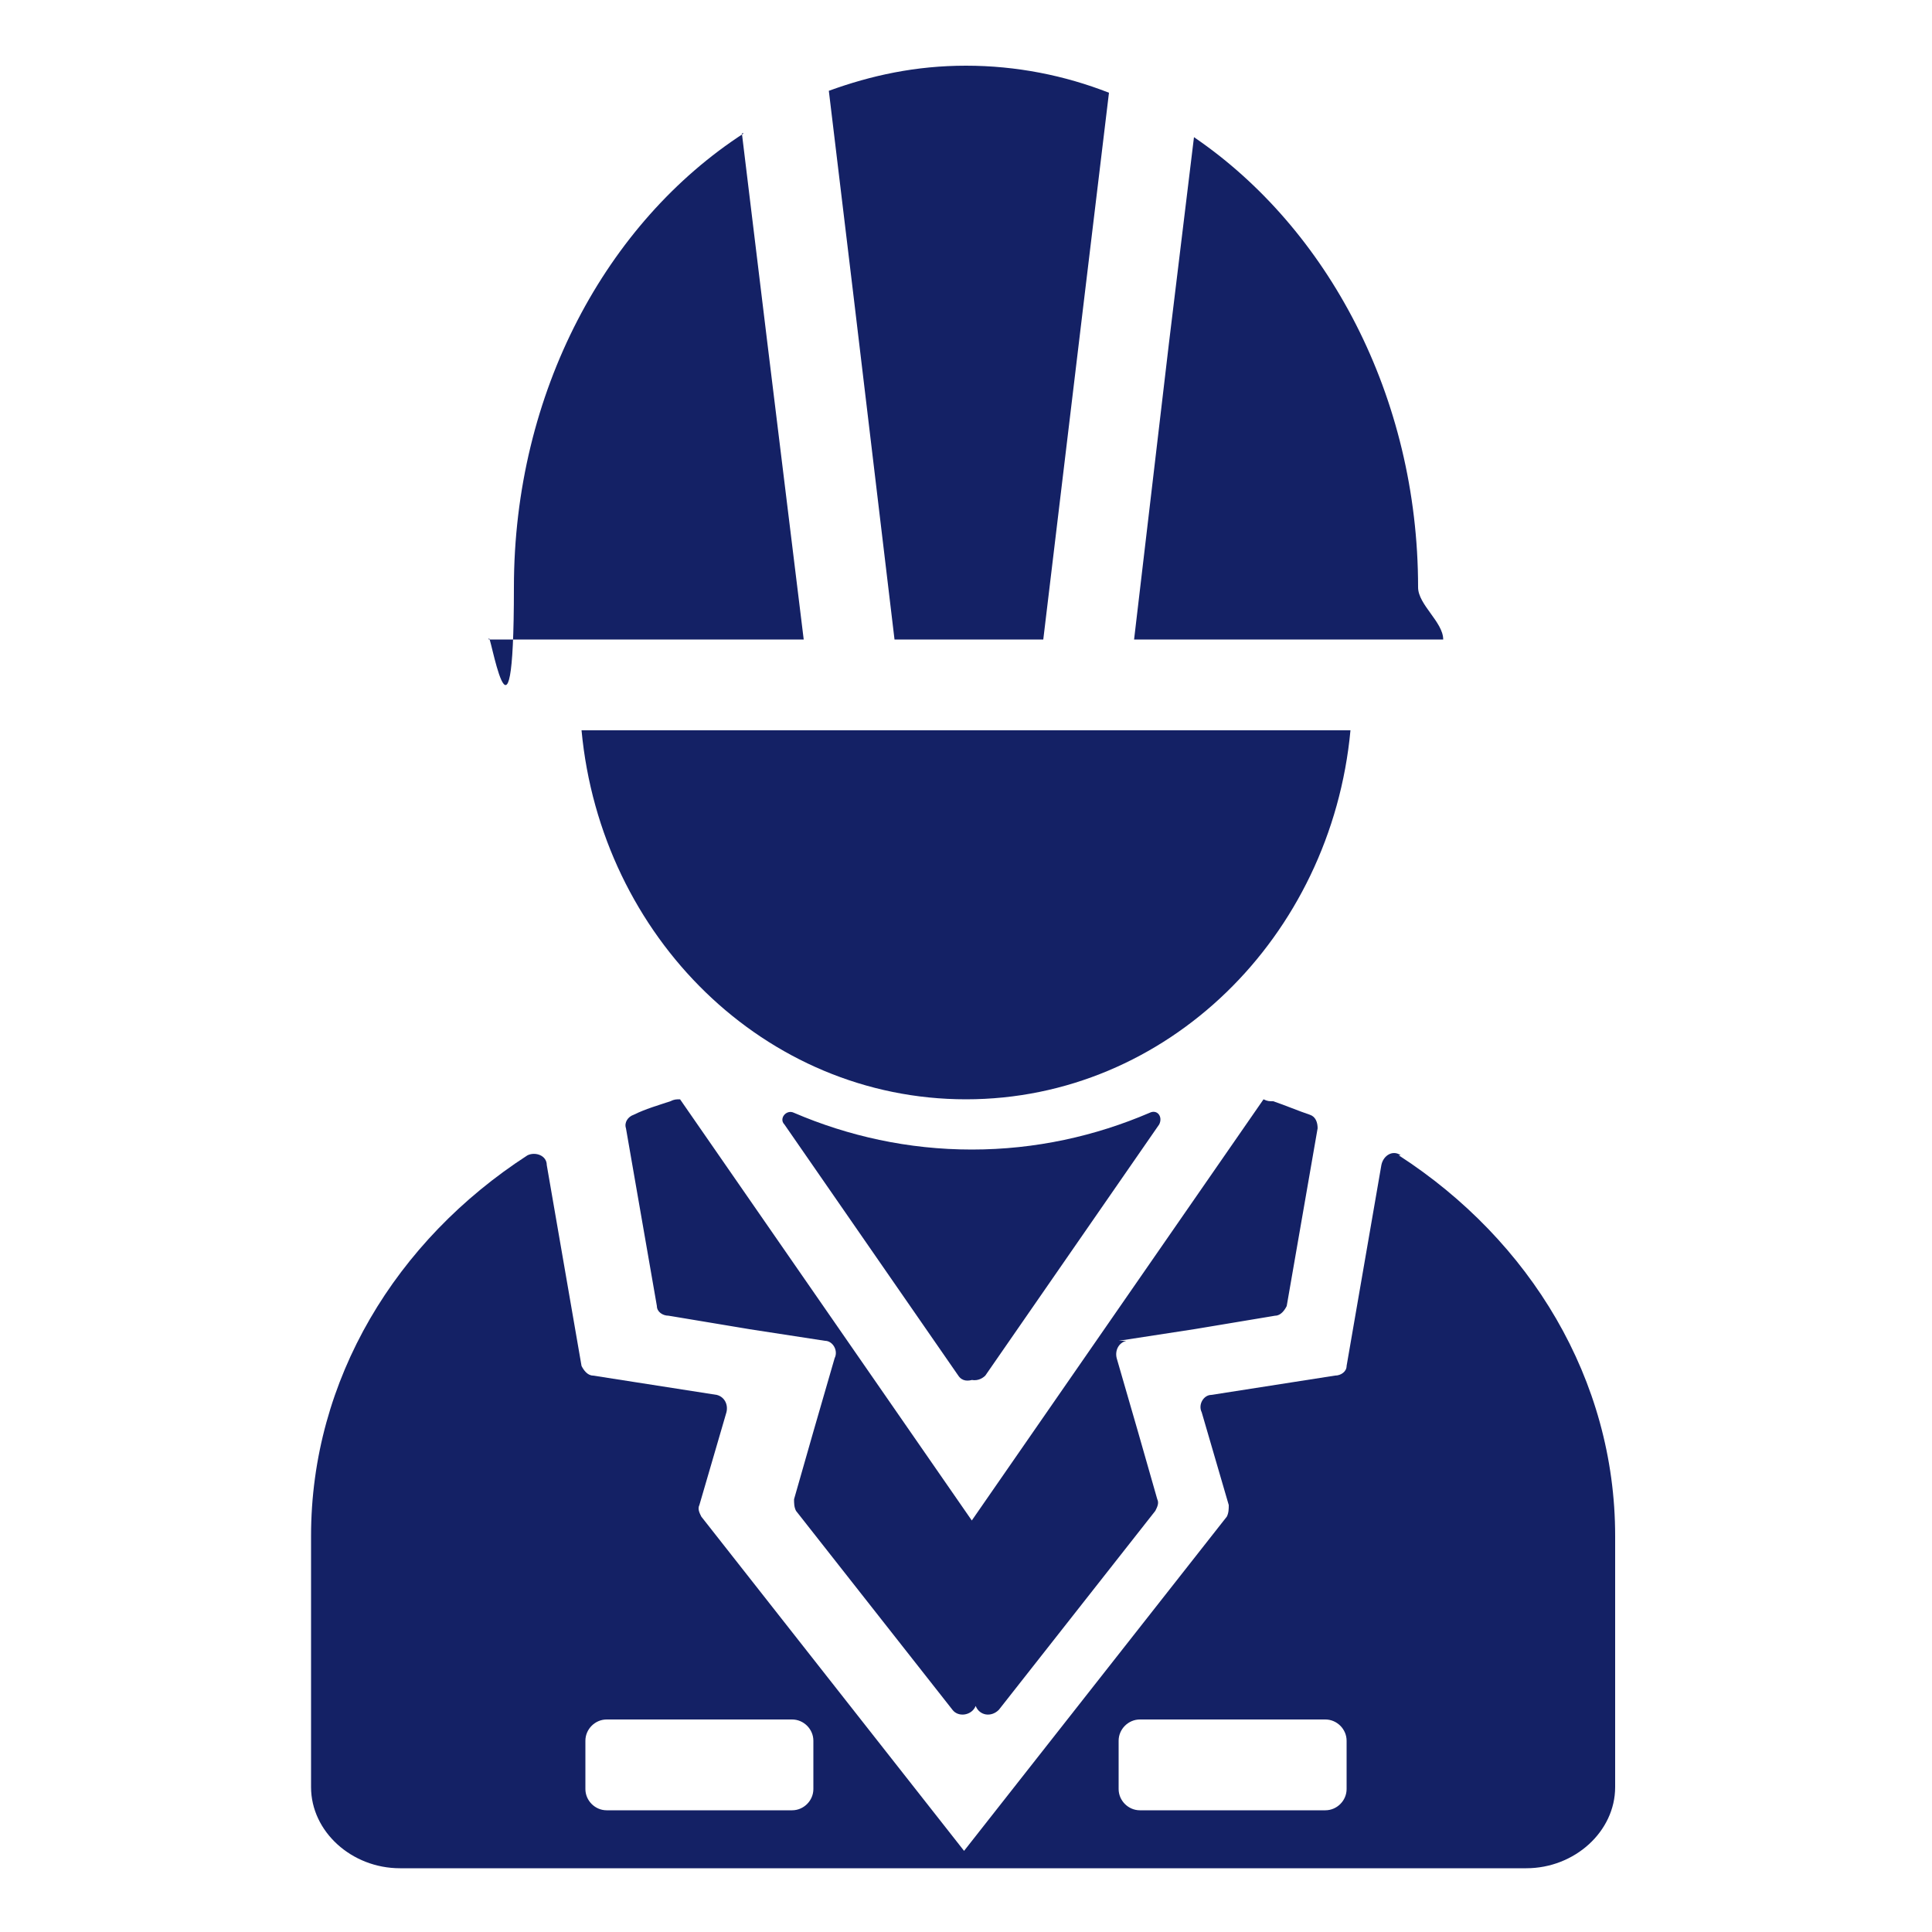
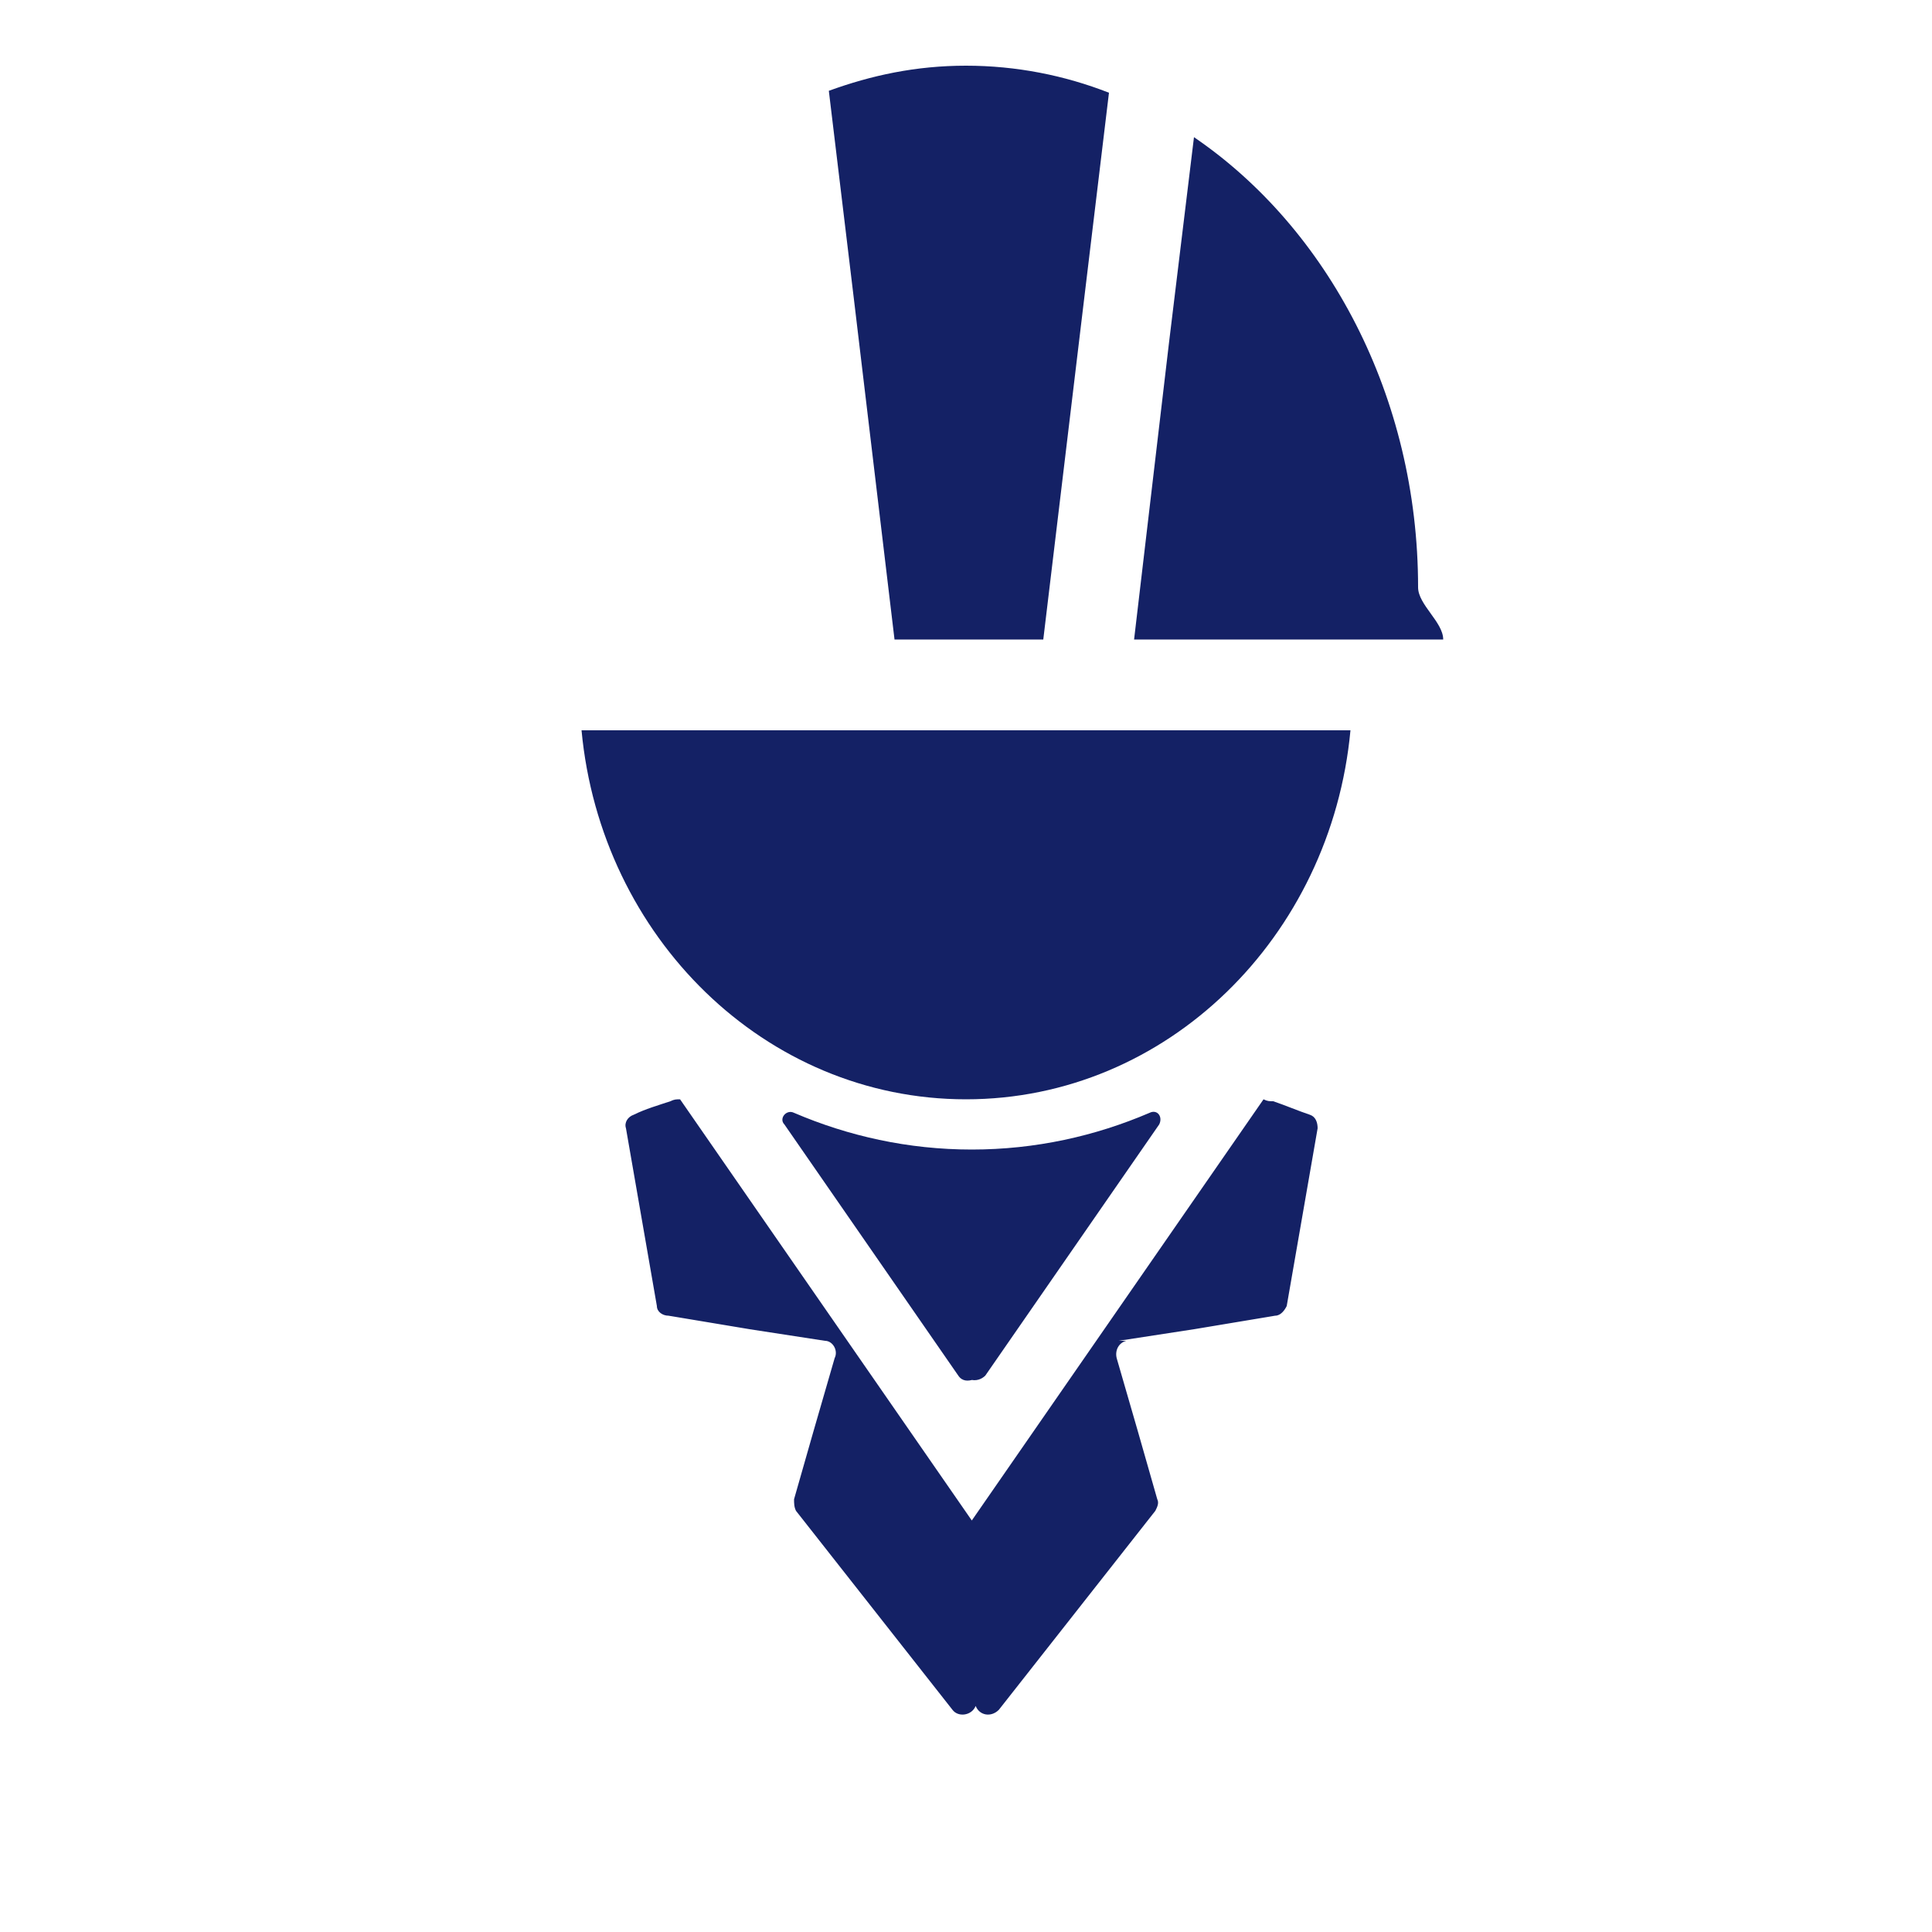
<svg xmlns="http://www.w3.org/2000/svg" id="Layer_1" version="1.1" viewBox="0 0 100 100">
  <defs>
    <style>
      .st0 {
        fill: #142165;
      }
    </style>
  </defs>
  <path class="st0" d="M50.2,71.4c.3.1.6,0,.8-.2l9-13c.2-.4-.1-.8-.5-.6-2.8,1.2-5.9,1.9-9.2,1.9-3.3,0-6.4-.7-9.2-1.9-.4-.2-.8.3-.5.6l9,13c.2.3.5.3.8.2Z" />
  <path class="st0" d="M57.9,69.4l3.9-.6,4.2-.7c.3,0,.5-.3.6-.5l1.6-9.2c0-.3-.1-.6-.4-.7-.6-.2-1.3-.5-1.9-.7-.2,0-.3,0-.5-.1l-15.1,21.8s0,.1,0,.2c0,0,0-.1,0-.2l-15.1-21.8c-.2,0-.3,0-.5.1-.6.2-1.3.4-1.9.7-.3.1-.5.4-.4.7l1.6,9.2c0,.3.3.5.6.5l4.2.7,3.9.6c.4,0,.7.5.5.9l-1.1,3.8-1,3.5c0,.2,0,.4.1.6l8.1,10.3c.3.4,1,.3,1.2-.2.2.5.8.6,1.2.2l8.1-10.3c.1-.2.2-.4.1-.6l-1-3.5-1.1-3.8c-.1-.4.1-.8.5-.9Z" />
-   <path class="st0" d="M72.5,59.8c-.4-.3-.9,0-1,.5l-1.8,10.4c0,.3-.3.5-.6.5l-6.4,1c-.4,0-.7.5-.5.9l1.4,4.8c0,.2,0,.4-.1.6l-13.6,17.3-13.6-17.3c-.1-.2-.2-.4-.1-.6l1.4-4.8c.1-.4-.1-.8-.5-.9l-6.4-1c-.3,0-.5-.3-.6-.5l-1.8-10.4c0-.5-.6-.7-1-.5-6.8,4.4-11.2,11.6-11.2,19.7v13c0,2.3,2.1,4.2,4.6,4.2h58.3c2.5,0,4.6-1.9,4.6-4.2v-13c0-8.1-4.4-15.3-11.2-19.7ZM42.1,92.6c0,.6-.5,1.1-1.1,1.1h-9.6c-.6,0-1.1-.5-1.1-1.1v-2.5c0-.6.5-1.1,1.1-1.1h9.6c.6,0,1.1.5,1.1,1.1v2.5ZM69.7,92.6c0,.6-.5,1.1-1.1,1.1h-9.6c-.6,0-1.1-.5-1.1-1.1v-2.5c0-.6.5-1.1,1.1-1.1h9.6c.6,0,1.1.5,1.1,1.1v2.5Z" />
  <g>
    <path class="st0" d="M42.9,4.7l1.3,10.8,2.1,17.6h7.7l2.1-17.5,1.3-10.8c-2.3-.9-4.8-1.4-7.4-1.4s-4.9.5-7.1,1.3Z" />
-     <path class="st0" d="M38.5,6.9c-7.1,4.6-11.9,13.4-11.9,23.5s-1.3,1.8-1.3,2.7h16.3l-1.9-15.5-1.3-10.7Z" />
    <path class="st0" d="M73.4,30.4c0-9.9-4.7-18.6-11.6-23.3l-1.3,10.7-1.8,15.3h16c0-.9-1.3-1.8-1.3-2.7Z" />
  </g>
  <path class="st0" d="M30.1,37.8c1,10.7,9.5,19.1,19.9,19.1s18.9-8.4,19.9-19.1H30.1Z" />
</svg>